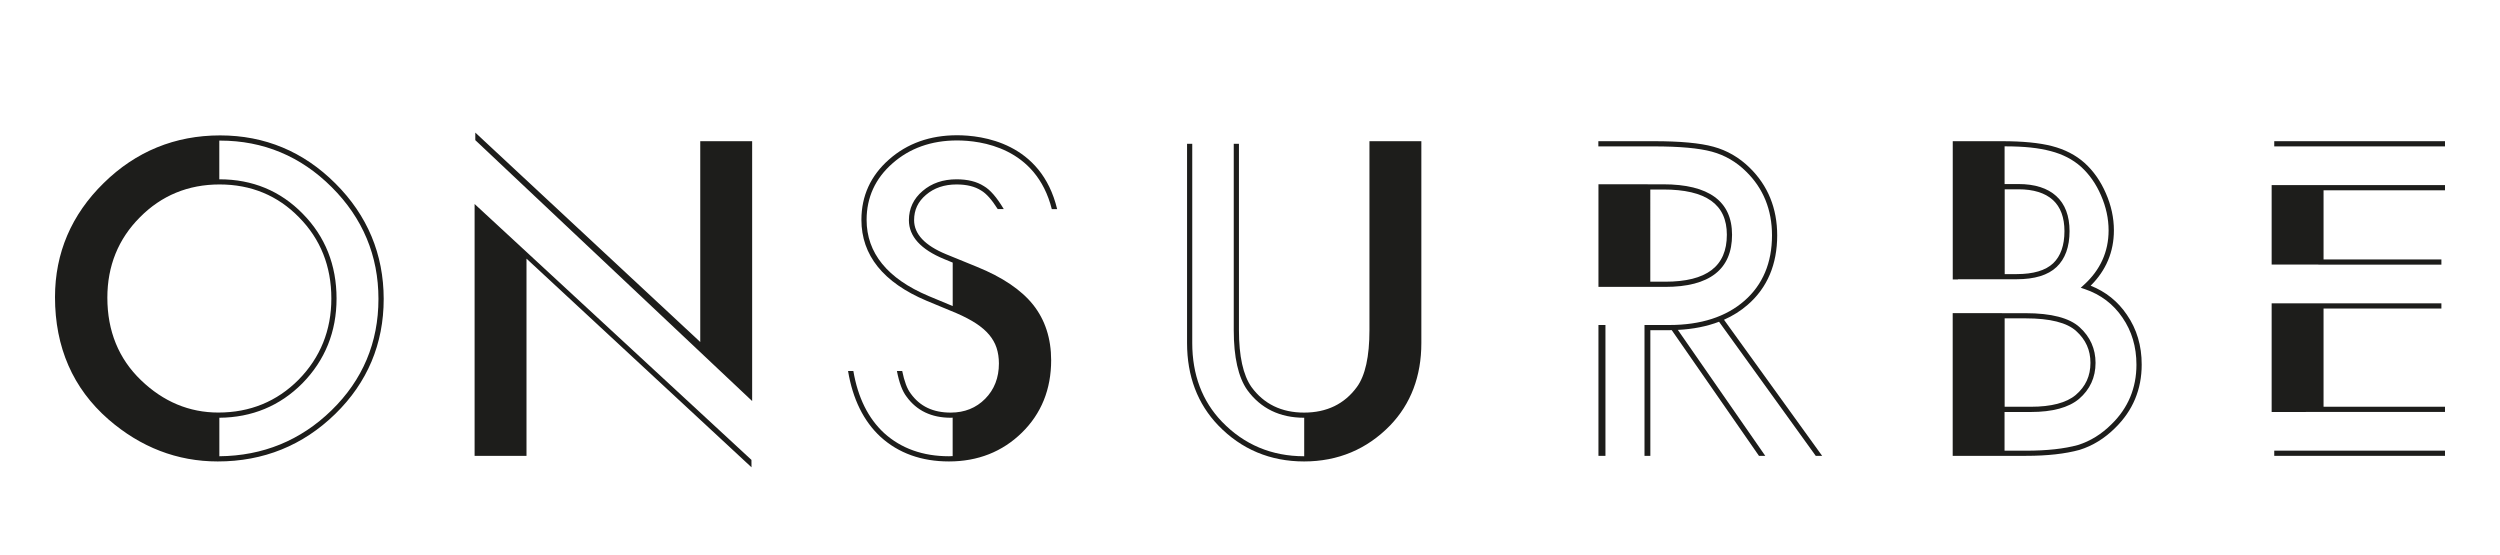
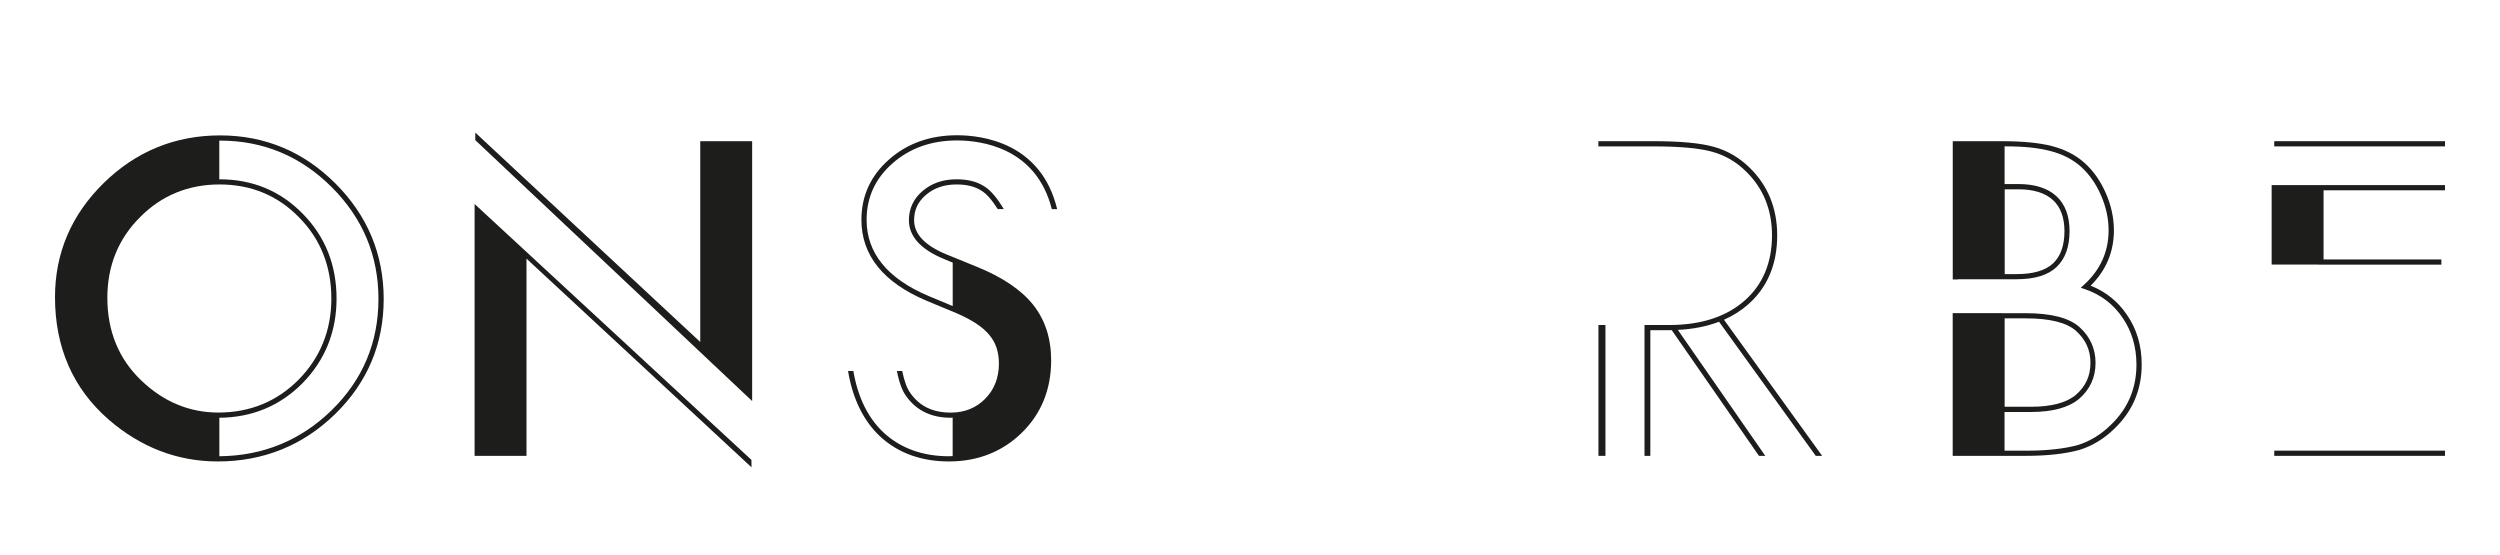
<svg xmlns="http://www.w3.org/2000/svg" id="Capa_1" x="0px" y="0px" width="500px" height="111px" viewBox="0 0 500 111" xml:space="preserve">
  <g>
    <path fill="#1D1D1B" d="M425.37,62.94c-1.8-2.66-4.23-4.61-7.24-5.8c3.08-3.06,4.65-6.77,4.65-11.07c0-2.49-0.54-4.99-1.61-7.42  c-1.04-2.41-2.47-4.45-4.26-6.07c-1.76-1.57-3.95-2.7-6.51-3.36c-2.49-0.65-5.87-0.98-10.03-0.98h-9.82v27.65h1.04v-0.03h8.81  v-0.01h2.93c3.6,0,6.28-0.82,7.99-2.45c1.72-1.63,2.59-4.04,2.59-7.17c0-3.05-0.89-5.41-2.66-7.02c-1.75-1.59-4.29-2.4-7.56-2.4  h-2.77v-7.54c4.06,0,6.81,0.32,9.21,0.95c2.39,0.62,4.44,1.67,6.07,3.13c1.67,1.52,3.02,3.44,4,5.72c1.01,2.3,1.52,4.66,1.52,7.01  c0,4.26-1.66,7.92-4.92,10.88l-0.65,0.59l0.83,0.28c3.16,1.08,5.69,2.99,7.52,5.7c1.85,2.68,2.79,5.84,2.79,9.41  c0,4.67-1.67,8.67-4.98,11.9c-1.99,1.99-4.25,3.39-6.71,4.16c-2.75,0.76-6.25,1.14-10.4,1.14h-4.29v-7.74h5.25  c4.33,0,7.57-0.88,9.64-2.61c2.19-1.88,3.31-4.31,3.31-7.21c0-2.81-1.07-5.21-3.17-7.12c-2.04-1.87-5.68-2.82-10.81-2.82h-4.74  v-0.01h-9.33v0h-0.52v28.54h14.67c4.25,0,7.84-0.4,10.7-1.19c2.64-0.82,5.04-2.31,7.14-4.41c3.51-3.43,5.29-7.68,5.29-12.64  C428.35,69.16,427.35,65.79,425.37,62.94z M400.93,37.86h2.77c3,0,5.31,0.72,6.87,2.13c1.54,1.4,2.32,3.5,2.32,6.25  c0,2.83-0.76,4.99-2.26,6.42c-1.51,1.43-3.96,2.16-7.28,2.16h-2.41V37.86z M400.93,63.67h4.21c4.87,0,8.27,0.86,10.11,2.55  c1.91,1.73,2.84,3.81,2.84,6.35c0,2.62-0.96,4.72-2.94,6.42c-1.87,1.57-4.89,2.36-8.97,2.36h-5.25V63.67z" />
    <g>
      <rect x="454.85" y="90.13" fill="#1D1D1B" width="34.15" height="1.04" />
      <rect x="454.85" y="28.24" fill="#1D1D1B" width="34.15" height="1.04" />
-       <polygon fill="#1D1D1B" points="464.71,61.71 488.28,61.71 488.28,60.67 464.19,60.67 464.19,60.67 455.37,60.66 455.37,60.66    454.33,60.66 454.33,82.4 454.85,82.4 454.85,82.4 455.07,82.4 455.37,82.4 455.37,82.4 464.19,82.39 464.19,82.39 489,82.39    489,81.35 464.71,81.35   " />
      <polygon fill="#1D1D1B" points="464.19,37.02 455.37,37.02 454.85,37.02 454.33,37.02 454.33,52.91 454.85,52.91 454.85,52.91    463.67,52.91 463.67,52.93 488.28,52.93 488.28,51.89 464.71,51.89 464.71,38.06 489,38.06 489,37.02 464.19,37.02   " />
    </g>
    <g>
      <polygon fill="#1D1D1B" points="140.05,28.24 140.05,68.4 95.06,26.52 95.06,28.03 150.43,80.21 150.43,28.24   " />
      <polygon fill="#1D1D1B" points="94.92,40.8 94.92,91.17 105.3,91.17 105.3,51.73 150.3,93.46 150.29,91.98   " />
    </g>
    <path fill="#1D1D1B" d="M67.08,36.69c-6.38-6.38-14.14-9.61-23.05-9.61c-9.03,0-16.86,3.21-23.29,9.53  c-6.46,6.32-9.74,14-9.74,22.82c0,10.03,3.59,18.25,10.68,24.44c6.43,5.59,13.78,8.42,21.87,8.42c9.13,0,17.03-3.19,23.49-9.49  c6.43-6.27,9.7-14.02,9.7-23.02C76.73,50.84,73.48,43.07,67.08,36.69z M43.67,82.51c-5.82,0-11.02-2.18-15.47-6.47  c-4.47-4.29-6.73-9.84-6.73-16.5c0-6.35,2.19-11.75,6.5-16.07c4.31-4.37,9.68-6.58,15.94-6.58c6.29,0,11.64,2.21,15.9,6.58  c4.29,4.34,6.46,9.8,6.46,16.23c0,6.35-2.2,11.81-6.54,16.23C55.39,80.3,49.99,82.51,43.67,82.51z M66.31,82.06  c-6.18,6.03-13.73,9.11-22.44,9.19v-7.7c6.52-0.05,12.11-2.36,16.6-6.88c4.54-4.62,6.84-10.33,6.84-16.96  c0-6.71-2.28-12.42-6.76-16.96c-4.46-4.57-10.06-6.89-16.65-6.89c-0.01,0-0.03,0-0.04,0v-7.74c0.05,0,0.11,0,0.16,0  c8.63,0,16.14,3.13,22.32,9.31c6.2,6.18,9.35,13.7,9.35,22.36C75.69,68.5,72.54,75.99,66.31,82.06z" />
    <g>
-       <path fill="#1D1D1B" d="M332.62,36.86h-3.08v-0.01h-9.85v20.53h13.34c8.88,0,13.38-3.51,13.38-10.42   C346.41,40.26,341.77,36.86,332.62,36.86z M333.03,56.34h-2.97V37.9h2.56c8.59,0,12.75,2.96,12.75,9.05   C345.37,53.27,341.33,56.34,333.03,56.34z" />
      <rect x="319.69" y="65" fill="#1D1D1B" width="1.4" height="26.17" />
      <path fill="#1D1D1B" d="M343.81,64.35c-2.44,0.93-5.19,1.48-8.24,1.63l17.49,25.2h-1.26l-17.46-25.16   c-0.16,0.01-0.3,0.02-0.46,0.02h-3.81v25.13h-1.17V65h4.98c6.28,0,11.33-1.63,15.01-4.85c3.65-3.19,5.51-7.59,5.51-13.07   c0-5.12-1.74-9.42-5.18-12.77c-1.95-1.94-4.25-3.27-6.82-3.97c-2.6-0.71-6.5-1.06-11.61-1.06h-11.12v-1.04h11.12   c5.2,0,9.2,0.36,11.88,1.1c2.74,0.74,5.19,2.16,7.28,4.22c3.64,3.56,5.49,8.11,5.49,13.52c0,5.79-1.97,10.46-5.88,13.86   c-1.4,1.23-2.99,2.22-4.76,3.01l19.63,27.22h-1.28L343.81,64.35z" />
    </g>
-     <path fill="#1D1D1B" d="M273.89,28.24v37.8c0,5.26-0.84,9.08-2.51,11.36c-2.48,3.4-6.03,5.12-10.56,5.12  c-4.51,0-8.05-1.72-10.52-5.11c-1.67-2.36-2.51-6.18-2.51-11.37V28.76h-1.04v37.28c0,5.4,0.91,9.43,2.71,11.97  c2.68,3.68,6.51,5.54,11.36,5.54c0.01,0,0.01,0,0.02,0v7.7c-0.01,0-0.01,0-0.02,0c-6.48,0-12-2.32-16.42-6.9  c-3.95-4.1-5.95-9.4-5.95-15.75V28.76h-1.04V68.6c0,6.63,2.1,12.17,6.24,16.48c4.62,4.79,10.4,7.21,17.17,7.21  c6.77,0,12.56-2.43,17.21-7.21c4.14-4.3,6.24-9.85,6.24-16.47V28.24H273.89z" />
    <path fill="#1D1D1B" d="M195.4,53.37l-6.17-2.52c-4.25-1.75-6.41-4.04-6.41-6.82c0-2.05,0.78-3.7,2.38-5.06  c1.61-1.38,3.66-2.08,6.12-2.08c2,0,3.64,0.4,4.91,1.21c1.03,0.6,2.14,1.85,3.31,3.71h1.21c-1.39-2.33-2.7-3.85-3.98-4.59  c-1.42-0.91-3.25-1.36-5.45-1.36c-2.71,0-4.99,0.78-6.79,2.33c-1.82,1.54-2.75,3.51-2.75,5.85c0,3.24,2.37,5.85,7.06,7.78l1.7,0.7  v8.69l-4.83-2.01c-8.22-3.47-12.39-8.6-12.39-15.23c0-4.47,1.73-8.27,5.16-11.28c3.44-3.05,7.79-4.6,12.92-4.6  c4.71,0,15.85,1.36,18.96,13.74h1.07c-3.19-13.32-15.04-14.78-20.03-14.78c-5.4,0-9.98,1.64-13.61,4.86  c-3.65,3.21-5.51,7.27-5.51,12.05c0,7.09,4.38,12.54,13.03,16.19l5.97,2.48c1.51,0.65,2.84,1.35,3.93,2.06  c1.08,0.71,1.96,1.47,2.63,2.27c0.66,0.79,1.16,1.66,1.47,2.6c0.31,0.95,0.47,2,0.47,3.14c0,2.84-0.92,5.21-2.74,7.05  c-1.81,1.84-4.13,2.77-6.89,2.77c-3.54,0-6.16-1.24-8.01-3.81c-0.71-0.92-1.28-2.44-1.7-4.51h-1.06c0.46,2.36,1.09,4.05,1.93,5.13  c2.02,2.8,4.99,4.22,8.84,4.22c0.13,0,0.25-0.01,0.38-0.02v7.69c-0.25,0.01-0.49,0.03-0.74,0.03c-5.21,0-9.57-1.56-12.96-4.63  c-3.2-2.95-5.26-7.13-6.16-12.42h-1.06c0.93,5.6,3.11,10.05,6.52,13.19c3.58,3.25,8.18,4.9,13.66,4.9c5.78,0,10.69-1.94,14.59-5.76  c3.88-3.8,5.85-8.67,5.85-14.48c0-4.35-1.21-8.08-3.6-11.09C204.26,57.98,200.48,55.43,195.4,53.37z" />
  </g>
</svg>